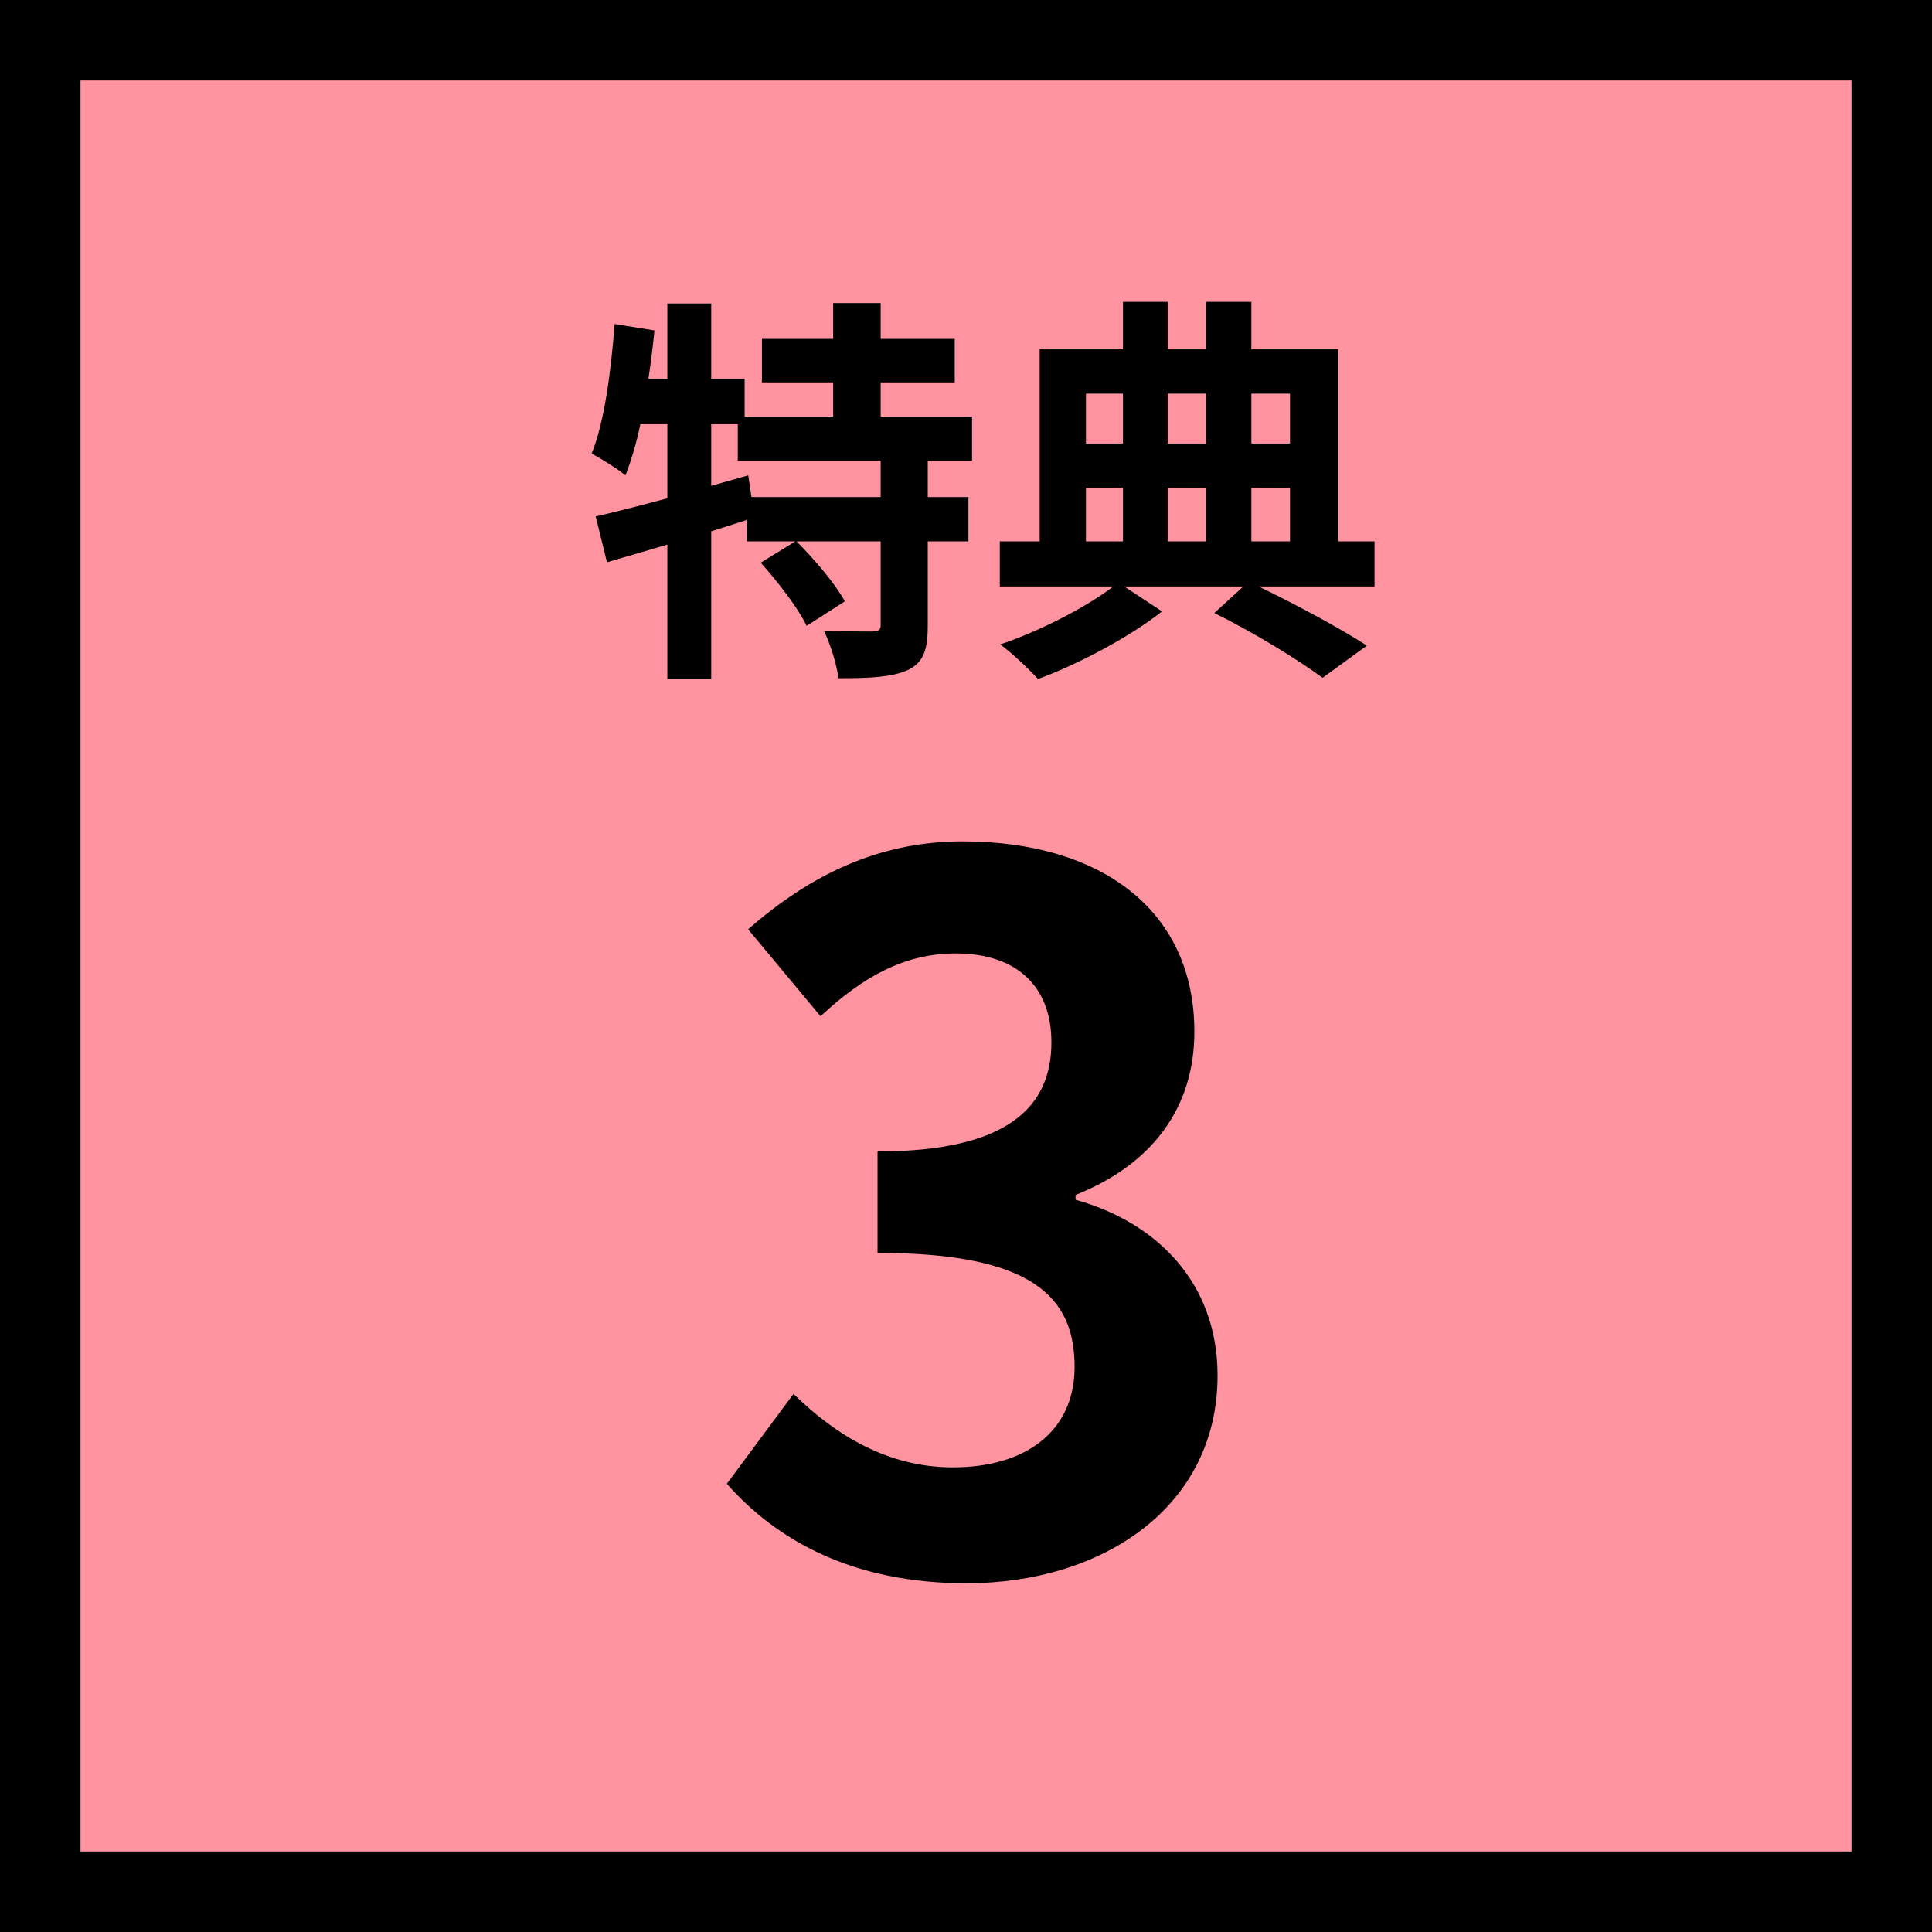
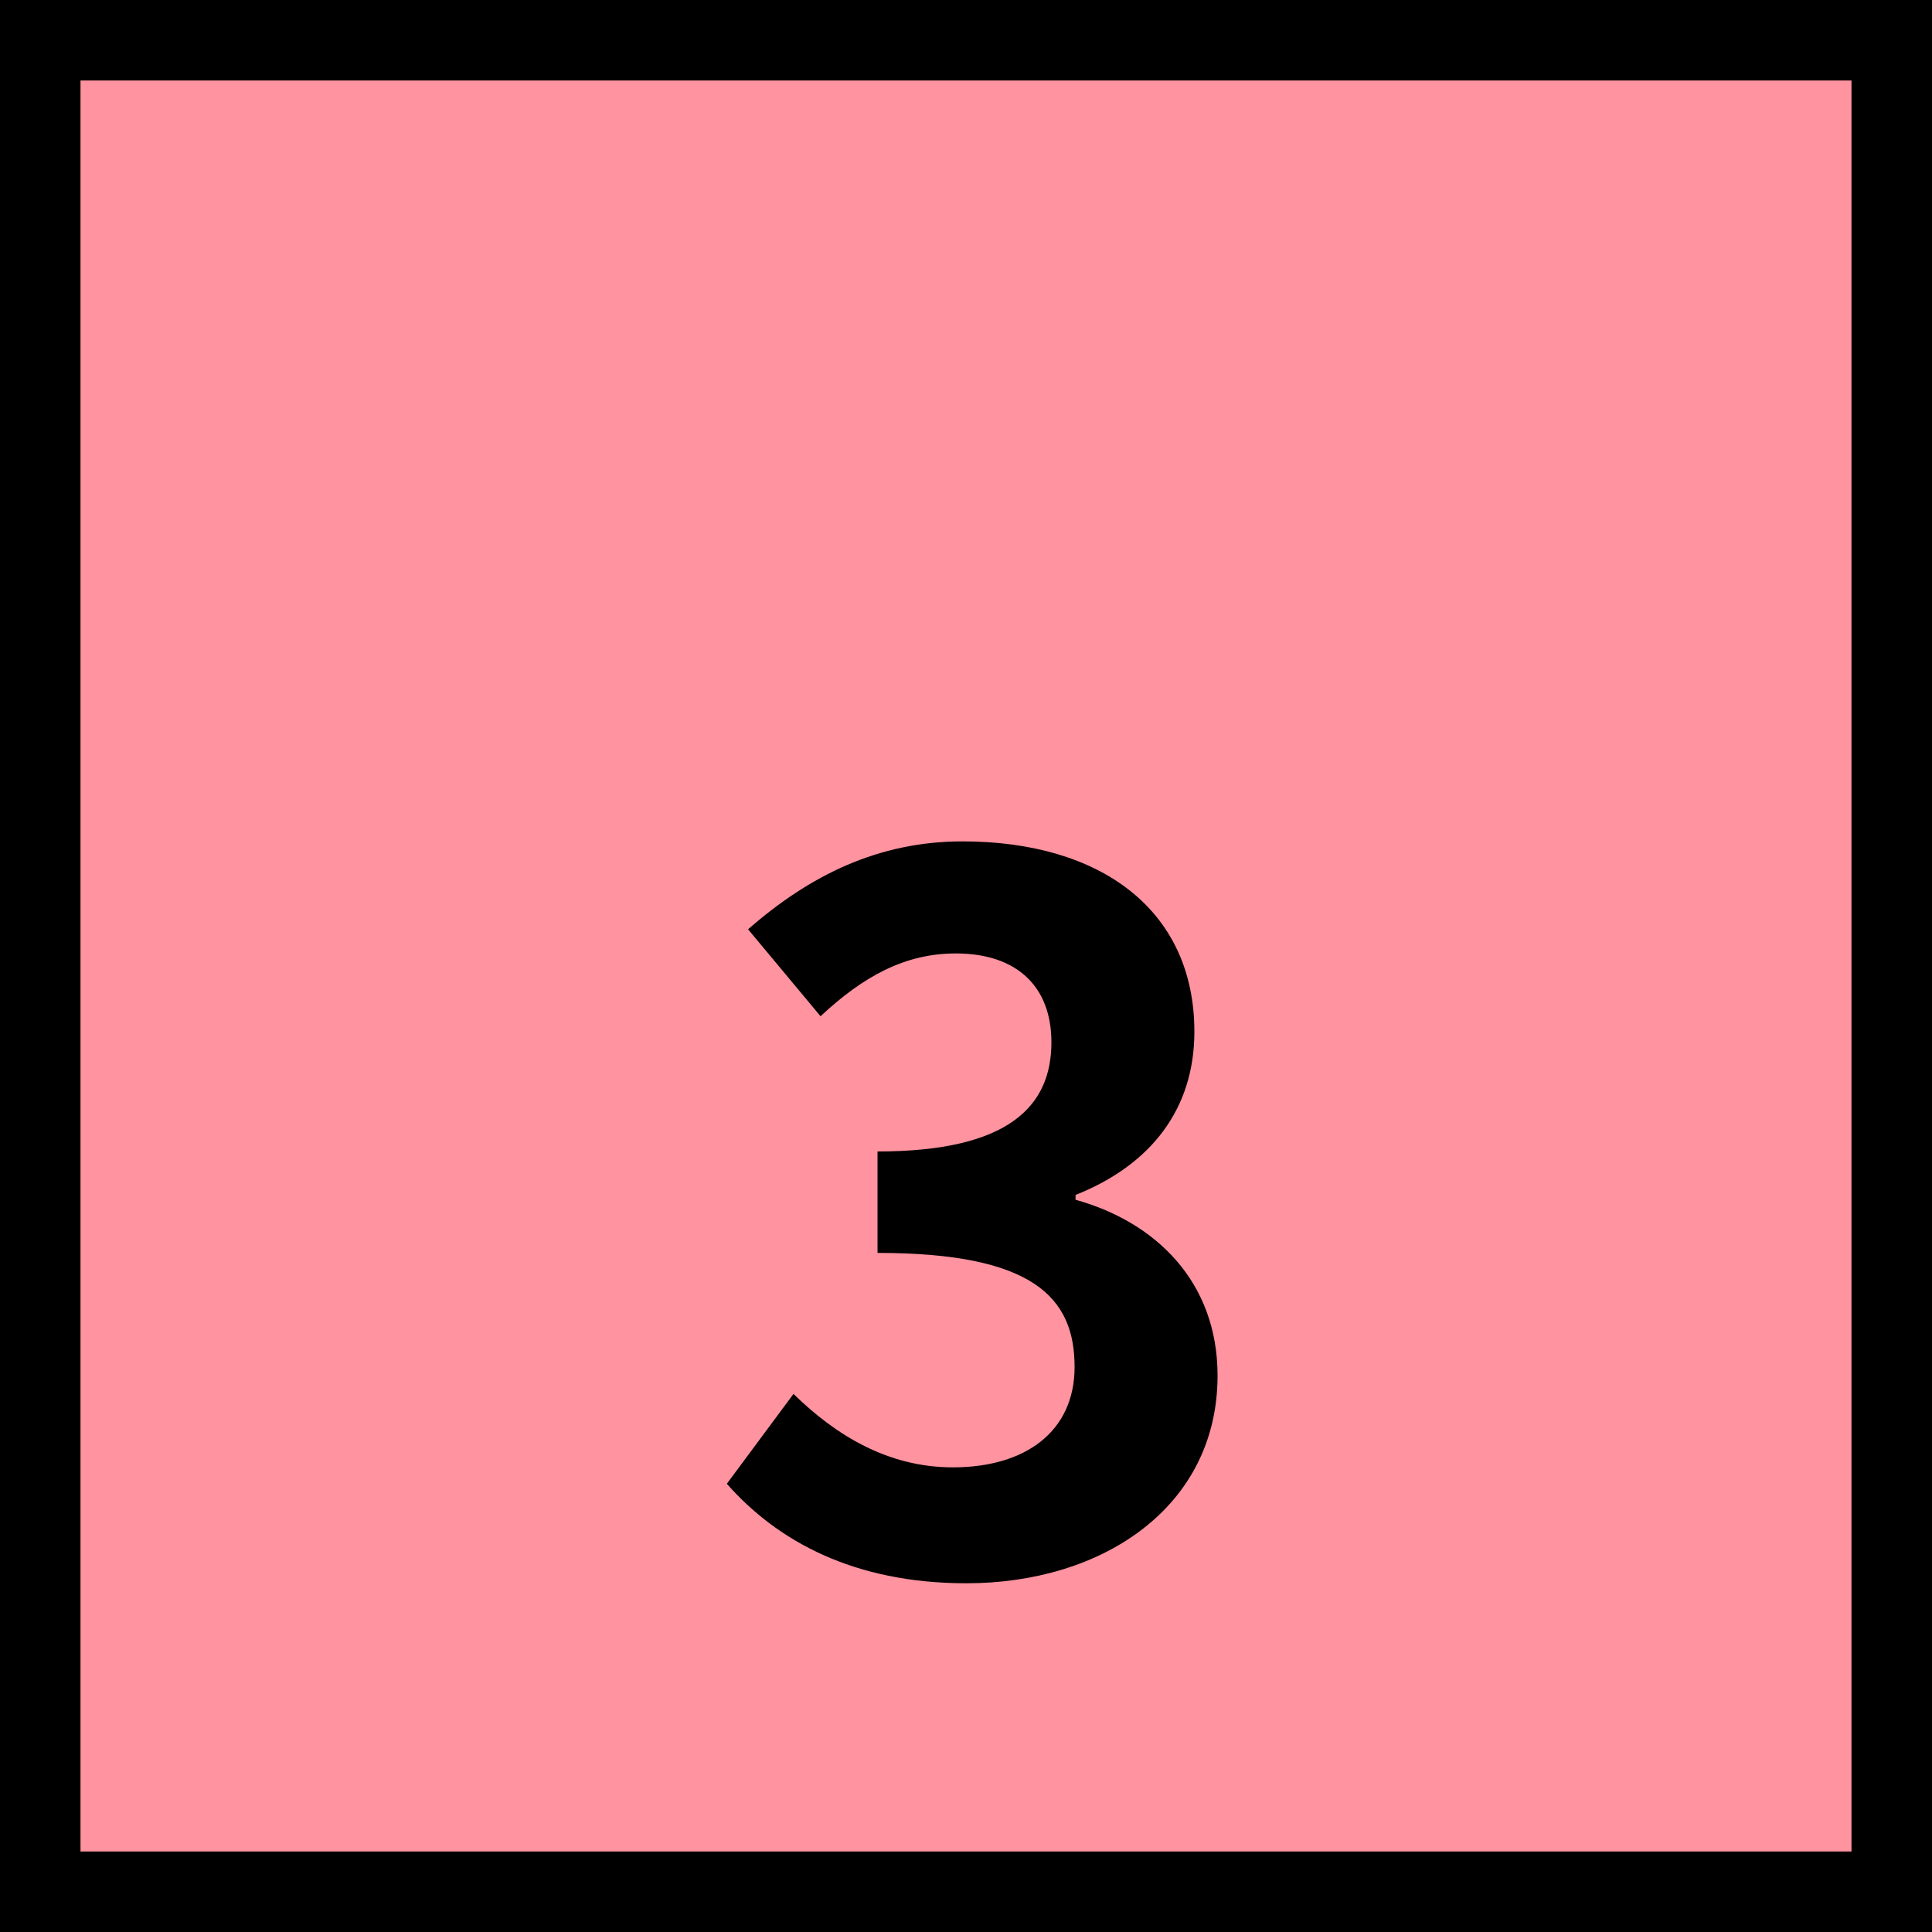
<svg xmlns="http://www.w3.org/2000/svg" width="48" height="48" viewBox="0 0 48 48" fill="none">
  <rect x="1" y="1" width="46" height="46" fill="#FF93A0" stroke="black" stroke-width="2" />
-   <path d="M21.88 12.35V11.45H18.33V10.54H17.67V12.07L18.59 11.81L18.67 12.35H21.88ZM24.15 11.45H23.05V12.35H24.06V13.45H23.05V15.54C23.05 16.14 22.95 16.46 22.55 16.65C22.14 16.83 21.58 16.85 20.83 16.85C20.79 16.51 20.63 16 20.47 15.67C20.97 15.69 21.51 15.69 21.67 15.69C21.84 15.68 21.88 15.65 21.88 15.52V13.45H19.79C20.23 13.89 20.75 14.5 20.99 14.94L20.04 15.55C19.84 15.12 19.33 14.46 18.9 13.98L19.76 13.45H18.55V12.92C18.26 13.01 17.96 13.11 17.67 13.2V16.87H16.58V13.53C16.04 13.69 15.53 13.84 15.08 13.97L14.8 12.83C15.29 12.72 15.91 12.56 16.58 12.38V10.54H15.91C15.81 11.02 15.68 11.45 15.54 11.81C15.36 11.66 14.93 11.39 14.7 11.27C15.02 10.47 15.18 9.23 15.27 8.05L16.26 8.21C16.22 8.61 16.17 9.01 16.11 9.41H16.58V7.54H17.67V9.41H18.5V10.35H20.7V9.5H18.93V8.42H20.7V7.53H21.88V8.42H23.72V9.5H21.88V10.35H24.15V11.45ZM26.98 12.12V13.45H27.9V12.12H26.98ZM27.9 9.78H26.98V11.02H27.9V9.78ZM29.96 9.78H29.01V11.02H29.96V9.78ZM32.05 9.78H31.09V11.02H32.05V9.78ZM29.96 13.45V12.12H29.01V13.45H29.96ZM31.09 12.12V13.45H32.05V12.12H31.09ZM34.15 13.45V14.57H31.27C32.26 15.05 33.33 15.63 33.96 16.04L32.86 16.84C32.25 16.39 31.16 15.72 30.17 15.23L30.89 14.57H27.93L28.87 15.19C28.09 15.81 26.82 16.49 25.79 16.87C25.56 16.62 25.15 16.23 24.85 16.01C25.84 15.68 27.01 15.07 27.66 14.57H24.84V13.45H25.83V8.68H27.9V7.5H29.01V8.68H29.96V7.5H31.09V8.68H33.25V13.45H34.15Z" fill="black" />
  <path d="M24.01 39.336C21.202 39.336 19.306 38.28 18.058 36.864L19.714 34.632C20.77 35.664 22.066 36.456 23.674 36.456C25.474 36.456 26.698 35.568 26.698 33.96C26.698 32.232 25.666 31.128 21.802 31.128V28.608C25.066 28.608 26.122 27.48 26.122 25.896C26.122 24.504 25.258 23.688 23.746 23.688C22.474 23.688 21.442 24.264 20.386 25.248L18.586 23.088C20.122 21.744 21.826 20.904 23.914 20.904C27.346 20.904 29.674 22.608 29.674 25.632C29.674 27.552 28.594 28.944 26.722 29.688V29.808C28.714 30.36 30.25 31.848 30.25 34.176C30.25 37.44 27.394 39.336 24.01 39.336Z" fill="black" />
</svg>